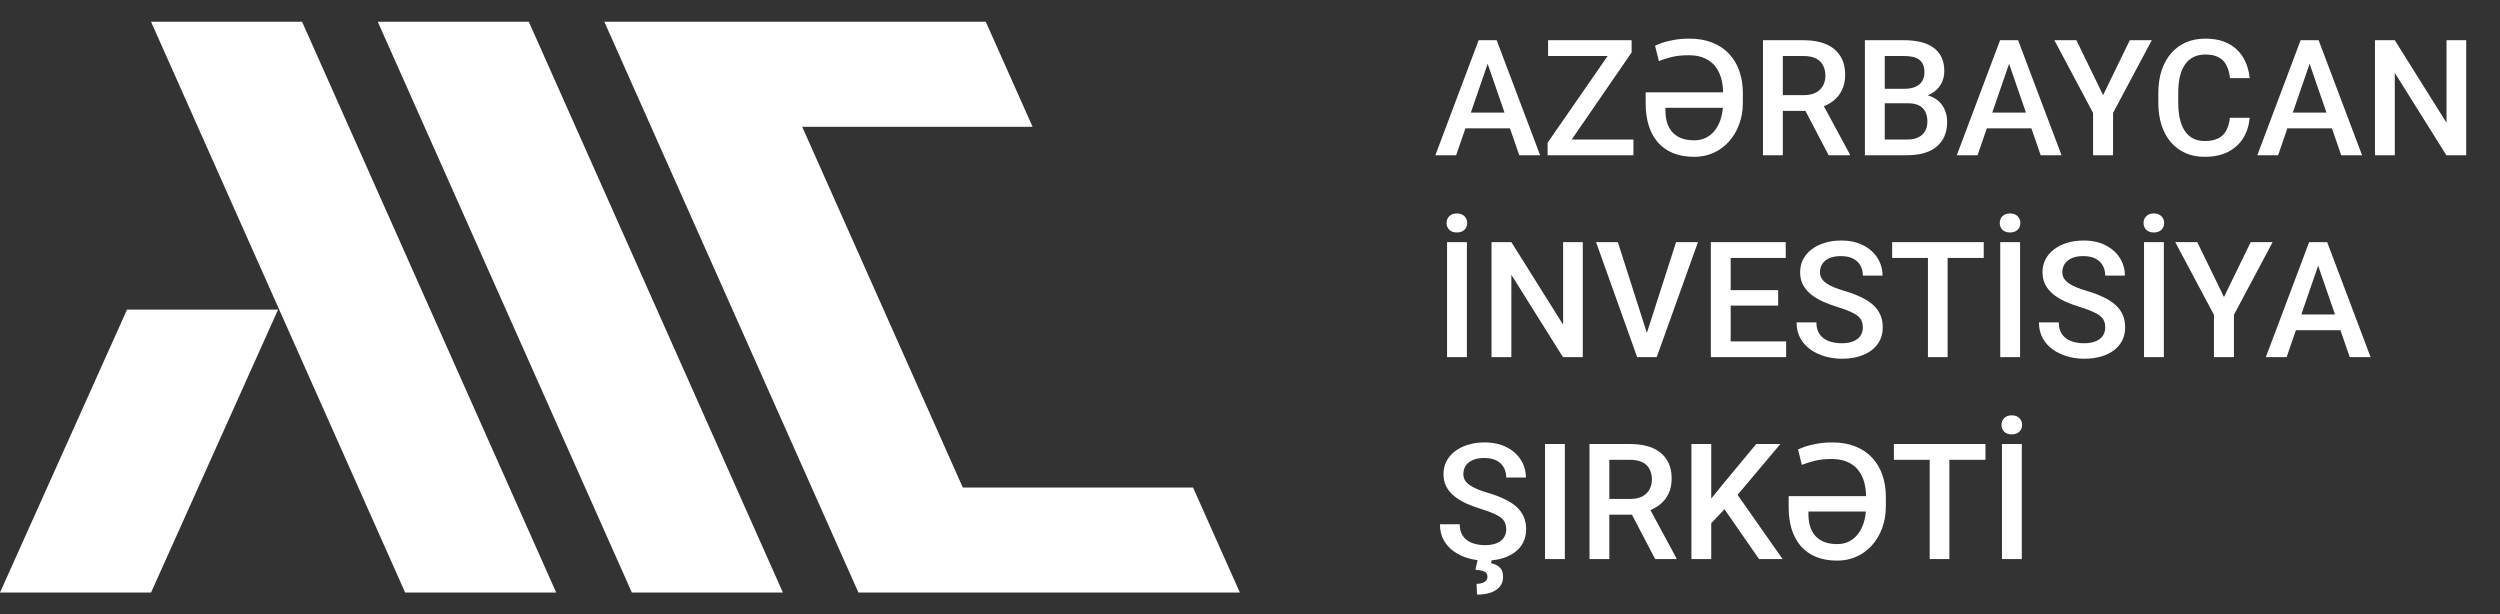
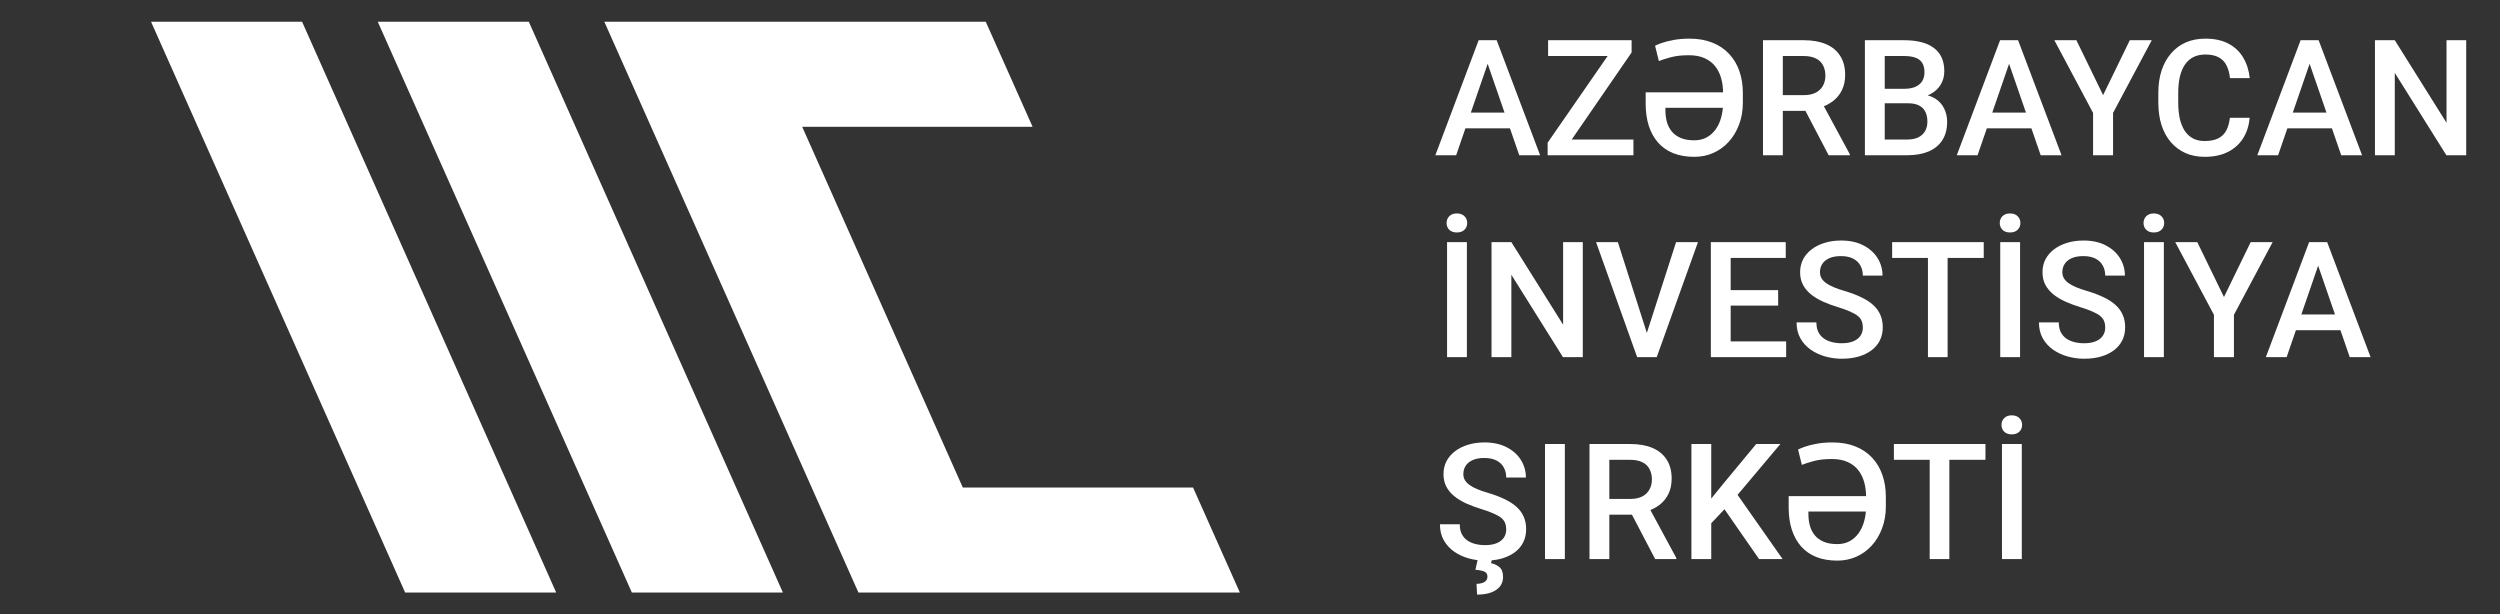
<svg xmlns="http://www.w3.org/2000/svg" width="175" height="43" viewBox="0 0 175 43" fill="none">
  <rect x="0" y="0" width="175" height="43" fill="#333333" stroke="none" />
-   <path d="M0 41.477H10.573L19.466 21.671H8.893L0 41.477Z" fill="white" />
  <path d="M10.573 1.523L28.36 41.477H38.933L21.146 1.523H10.573Z" fill="white" />
  <path d="M26.444 1.523L44.23 41.477H54.803L37.017 1.523H26.444Z" fill="white" />
  <path d="M83.513 34.125H67.396L56.153 8.875H72.281L69.004 1.523H42.303L60.09 41.477H86.79L83.513 34.125Z" fill="white" />
  <path d="M104.335 3.888L101.93 10.867H100.475L103.506 2.815H104.435L104.335 3.888ZM106.348 10.867L103.937 3.888L103.832 2.815H104.767L107.808 10.867H106.348ZM106.232 7.881V8.982H101.852V7.881H106.232ZM114.34 9.767V10.867H108.749V9.767H114.34ZM114.212 3.673L109.263 10.867H108.334V9.988L113.3 2.815H114.212V3.673ZM113.698 2.815V3.921H108.367V2.815H113.698ZM118.603 10.978C118.047 10.978 117.555 10.893 117.127 10.724C116.703 10.55 116.347 10.302 116.06 9.977C115.776 9.649 115.56 9.256 115.413 8.799C115.269 8.338 115.197 7.824 115.197 7.256V6.465H121.037V7.544H116.579V7.726C116.579 8.018 116.614 8.29 116.684 8.545C116.758 8.799 116.874 9.022 117.033 9.214C117.191 9.402 117.4 9.551 117.658 9.662C117.916 9.769 118.231 9.822 118.603 9.822C118.928 9.822 119.216 9.754 119.466 9.618C119.717 9.481 119.927 9.293 120.097 9.054C120.27 8.81 120.399 8.53 120.484 8.213C120.572 7.892 120.617 7.551 120.617 7.19V6.51C120.617 6.145 120.572 5.804 120.484 5.487C120.395 5.166 120.257 4.886 120.069 4.646C119.881 4.403 119.634 4.213 119.328 4.076C119.026 3.936 118.655 3.866 118.216 3.866C117.73 3.866 117.313 3.912 116.967 4.004C116.62 4.097 116.338 4.187 116.12 4.275L115.855 3.203C115.943 3.155 116.098 3.09 116.319 3.009C116.544 2.928 116.823 2.858 117.155 2.799C117.486 2.736 117.857 2.705 118.266 2.705C118.871 2.705 119.405 2.799 119.87 2.987C120.334 3.171 120.723 3.433 121.037 3.772C121.354 4.108 121.594 4.509 121.756 4.978C121.918 5.442 121.999 5.953 121.999 6.51V7.19C121.999 7.747 121.911 8.257 121.734 8.722C121.56 9.186 121.319 9.588 121.009 9.927C120.703 10.263 120.344 10.523 119.931 10.707C119.522 10.888 119.079 10.978 118.603 10.978ZM123.409 2.815H126.257C126.869 2.815 127.391 2.908 127.822 3.092C128.254 3.276 128.584 3.549 128.812 3.91C129.045 4.268 129.161 4.71 129.161 5.238C129.161 5.639 129.087 5.993 128.94 6.299C128.792 6.605 128.584 6.864 128.315 7.074C128.045 7.28 127.725 7.441 127.352 7.555L126.932 7.759H124.372L124.36 6.659H126.279C126.611 6.659 126.888 6.6 127.109 6.482C127.33 6.364 127.496 6.204 127.607 6.001C127.721 5.794 127.778 5.562 127.778 5.304C127.778 5.024 127.723 4.78 127.612 4.574C127.505 4.364 127.339 4.203 127.115 4.093C126.89 3.979 126.604 3.921 126.257 3.921H124.797V10.867H123.409V2.815ZM128.005 10.867L126.114 7.251L127.568 7.245L129.487 10.796V10.867H128.005ZM133.563 7.229H131.511L131.5 6.216H133.292C133.594 6.216 133.85 6.172 134.061 6.084C134.274 5.992 134.437 5.861 134.547 5.691C134.658 5.518 134.713 5.31 134.713 5.066C134.713 4.797 134.661 4.578 134.558 4.408C134.455 4.239 134.296 4.115 134.083 4.038C133.873 3.96 133.603 3.921 133.275 3.921H131.931V10.867H130.543V2.815H133.275C133.718 2.815 134.112 2.858 134.459 2.943C134.809 3.027 135.106 3.16 135.349 3.341C135.596 3.518 135.782 3.743 135.908 4.015C136.037 4.288 136.101 4.613 136.101 4.989C136.101 5.321 136.022 5.625 135.863 5.901C135.705 6.174 135.471 6.397 135.161 6.57C134.851 6.744 134.466 6.847 134.005 6.88L133.563 7.229ZM133.502 10.867H131.074L131.699 9.767H133.502C133.815 9.767 134.077 9.715 134.287 9.612C134.497 9.505 134.654 9.36 134.757 9.175C134.864 8.987 134.918 8.768 134.918 8.517C134.918 8.255 134.872 8.029 134.779 7.837C134.687 7.641 134.542 7.492 134.343 7.389C134.143 7.282 133.884 7.229 133.563 7.229H132.003L132.014 6.216H134.044L134.359 6.598C134.802 6.613 135.165 6.711 135.449 6.891C135.736 7.072 135.95 7.306 136.09 7.594C136.23 7.881 136.3 8.191 136.3 8.523C136.3 9.035 136.188 9.465 135.963 9.811C135.742 10.158 135.423 10.421 135.006 10.602C134.59 10.779 134.088 10.867 133.502 10.867ZM140.835 3.888L138.429 10.867H136.975L140.006 2.815H140.935L140.835 3.888ZM142.848 10.867L140.437 3.888L140.332 2.815H141.266L144.308 10.867H142.848ZM142.732 7.881V8.982H138.352V7.881H142.732ZM145.348 2.815L147.217 6.659L149.086 2.815H150.624L147.914 7.903V10.867H146.515V7.903L143.805 2.815H145.348ZM156.093 8.246H157.476C157.431 8.773 157.284 9.243 157.033 9.656C156.782 10.066 156.43 10.388 155.977 10.624C155.523 10.86 154.972 10.978 154.323 10.978C153.826 10.978 153.378 10.89 152.98 10.713C152.581 10.532 152.24 10.277 151.956 9.949C151.673 9.618 151.455 9.218 151.304 8.749C151.156 8.281 151.083 7.758 151.083 7.179V6.51C151.083 5.931 151.158 5.407 151.309 4.939C151.464 4.471 151.685 4.071 151.973 3.739C152.261 3.403 152.605 3.147 153.007 2.97C153.413 2.793 153.868 2.705 154.373 2.705C155.015 2.705 155.557 2.823 155.999 3.059C156.441 3.295 156.784 3.621 157.028 4.038C157.275 4.454 157.426 4.932 157.481 5.47H156.099C156.062 5.123 155.981 4.827 155.855 4.58C155.734 4.333 155.553 4.144 155.313 4.015C155.074 3.883 154.76 3.816 154.373 3.816C154.056 3.816 153.78 3.875 153.544 3.993C153.308 4.111 153.11 4.285 152.952 4.513C152.793 4.742 152.674 5.024 152.592 5.359C152.515 5.691 152.476 6.071 152.476 6.499V7.179C152.476 7.584 152.511 7.953 152.581 8.285C152.655 8.613 152.766 8.895 152.913 9.131C153.064 9.367 153.256 9.549 153.488 9.678C153.721 9.807 153.999 9.872 154.323 9.872C154.718 9.872 155.037 9.809 155.28 9.684C155.527 9.559 155.713 9.376 155.839 9.136C155.968 8.893 156.052 8.596 156.093 8.246ZM161.872 3.888L159.467 10.867H158.012L161.043 2.815H161.972L161.872 3.888ZM163.885 10.867L161.474 3.888L161.369 2.815H162.304L165.345 10.867H163.885ZM163.769 7.881V8.982H159.389V7.881H163.769ZM172.634 2.815V10.867H171.246L167.635 5.099V10.867H166.247V2.815H167.635L171.257 8.595V2.815H172.634Z" fill="white" />
  <path d="M102.682 16.948V25H101.294V16.948H102.682ZM101.261 15.61C101.261 15.422 101.323 15.263 101.449 15.134C101.578 15.005 101.755 14.941 101.98 14.941C102.204 14.941 102.381 15.005 102.51 15.134C102.64 15.263 102.704 15.422 102.704 15.61C102.704 15.801 102.64 15.96 102.51 16.085C102.381 16.211 102.204 16.273 101.98 16.273C101.755 16.273 101.578 16.211 101.449 16.085C101.323 15.96 101.261 15.801 101.261 15.61ZM110.795 16.948V25H109.407L105.795 19.232V25H104.407V16.948H105.795L109.418 22.727V16.948H110.795ZM115.208 23.529L117.326 16.948H118.858L115.971 25H114.937L115.208 23.529ZM113.25 16.948L115.352 23.529L115.639 25H114.6L111.724 16.948H113.25ZM125.03 23.899V25H120.755V23.899H125.03ZM121.147 16.948V25H119.759V16.948H121.147ZM124.471 20.31V21.394H120.755V20.31H124.471ZM125.002 16.948V18.054H120.755V16.948H125.002ZM130.4 22.926C130.4 22.76 130.374 22.613 130.322 22.484C130.274 22.355 130.188 22.237 130.062 22.13C129.937 22.023 129.76 21.92 129.531 21.82C129.306 21.717 129.019 21.612 128.669 21.505C128.285 21.387 127.931 21.256 127.607 21.112C127.286 20.965 127.006 20.795 126.766 20.604C126.526 20.408 126.34 20.185 126.208 19.934C126.075 19.68 126.008 19.387 126.008 19.055C126.008 18.727 126.077 18.428 126.213 18.159C126.353 17.89 126.55 17.658 126.805 17.462C127.063 17.263 127.367 17.11 127.717 17.003C128.068 16.893 128.455 16.837 128.879 16.837C129.476 16.837 129.99 16.948 130.422 17.169C130.857 17.39 131.19 17.687 131.423 18.059C131.659 18.432 131.777 18.843 131.777 19.293H130.4C130.4 19.027 130.342 18.793 130.228 18.59C130.117 18.384 129.948 18.222 129.719 18.104C129.494 17.986 129.209 17.927 128.862 17.927C128.534 17.927 128.261 17.977 128.044 18.076C127.826 18.176 127.664 18.31 127.557 18.48C127.45 18.649 127.397 18.841 127.397 19.055C127.397 19.206 127.432 19.344 127.502 19.47C127.572 19.591 127.679 19.706 127.822 19.813C127.966 19.916 128.147 20.014 128.364 20.106C128.582 20.198 128.838 20.286 129.133 20.371C129.579 20.504 129.968 20.651 130.3 20.814C130.632 20.972 130.908 21.153 131.13 21.356C131.351 21.558 131.517 21.789 131.627 22.047C131.738 22.301 131.793 22.591 131.793 22.915C131.793 23.254 131.725 23.56 131.589 23.833C131.452 24.102 131.257 24.333 131.002 24.524C130.752 24.712 130.449 24.858 130.095 24.961C129.745 25.061 129.354 25.111 128.923 25.111C128.536 25.111 128.154 25.059 127.778 24.956C127.406 24.852 127.067 24.696 126.761 24.486C126.455 24.272 126.211 24.006 126.031 23.689C125.85 23.369 125.76 22.994 125.76 22.567H127.148C127.148 22.828 127.192 23.052 127.28 23.236C127.373 23.42 127.5 23.571 127.662 23.689C127.824 23.804 128.012 23.888 128.226 23.944C128.444 23.999 128.676 24.027 128.923 24.027C129.247 24.027 129.518 23.981 129.736 23.888C129.957 23.796 130.123 23.667 130.234 23.501C130.344 23.335 130.4 23.144 130.4 22.926ZM136.333 16.948V25H134.956V16.948H136.333ZM138.861 16.948V18.054H132.451V16.948H138.861ZM141.405 16.948V25H140.017V16.948H141.405ZM139.983 15.61C139.983 15.422 140.046 15.263 140.171 15.134C140.301 15.005 140.477 14.941 140.702 14.941C140.927 14.941 141.104 15.005 141.233 15.134C141.362 15.263 141.427 15.422 141.427 15.61C141.427 15.801 141.362 15.96 141.233 16.085C141.104 16.211 140.927 16.273 140.702 16.273C140.477 16.273 140.301 16.211 140.171 16.085C140.046 15.96 139.983 15.801 139.983 15.61ZM147.366 22.926C147.366 22.76 147.341 22.613 147.289 22.484C147.241 22.355 147.154 22.237 147.029 22.13C146.904 22.023 146.727 21.92 146.498 21.82C146.273 21.717 145.986 21.612 145.635 21.505C145.252 21.387 144.898 21.256 144.574 21.112C144.253 20.965 143.973 20.795 143.733 20.604C143.493 20.408 143.307 20.185 143.174 19.934C143.042 19.68 142.975 19.387 142.975 19.055C142.975 18.727 143.044 18.428 143.18 18.159C143.32 17.89 143.517 17.658 143.772 17.462C144.03 17.263 144.334 17.11 144.684 17.003C145.034 16.893 145.422 16.837 145.846 16.837C146.443 16.837 146.957 16.948 147.388 17.169C147.823 17.39 148.157 17.687 148.389 18.059C148.625 18.432 148.743 18.843 148.743 19.293H147.366C147.366 19.027 147.309 18.793 147.195 18.59C147.084 18.384 146.915 18.222 146.686 18.104C146.461 17.986 146.175 17.927 145.829 17.927C145.501 17.927 145.228 17.977 145.01 18.076C144.793 18.176 144.631 18.31 144.524 18.48C144.417 18.649 144.363 18.841 144.363 19.055C144.363 19.206 144.398 19.344 144.468 19.47C144.539 19.591 144.645 19.706 144.789 19.813C144.933 19.916 145.114 20.014 145.331 20.106C145.549 20.198 145.805 20.286 146.1 20.371C146.546 20.504 146.935 20.651 147.267 20.814C147.599 20.972 147.875 21.153 148.096 21.356C148.318 21.558 148.483 21.789 148.594 22.047C148.705 22.301 148.76 22.591 148.76 22.915C148.76 23.254 148.692 23.56 148.555 23.833C148.419 24.102 148.224 24.333 147.969 24.524C147.718 24.712 147.416 24.858 147.062 24.961C146.712 25.061 146.321 25.111 145.89 25.111C145.503 25.111 145.121 25.059 144.745 24.956C144.373 24.852 144.033 24.696 143.727 24.486C143.421 24.272 143.178 24.006 142.997 23.689C142.817 23.369 142.726 22.994 142.726 22.567H144.115C144.115 22.828 144.159 23.052 144.247 23.236C144.339 23.42 144.467 23.571 144.629 23.689C144.791 23.804 144.979 23.888 145.193 23.944C145.41 23.999 145.643 24.027 145.89 24.027C146.214 24.027 146.485 23.981 146.703 23.888C146.924 23.796 147.09 23.667 147.2 23.501C147.311 23.335 147.366 23.144 147.366 22.926ZM151.47 16.948V25H150.082V16.948H151.47ZM150.048 15.61C150.048 15.422 150.111 15.263 150.237 15.134C150.366 15.005 150.543 14.941 150.767 14.941C150.992 14.941 151.169 15.005 151.298 15.134C151.427 15.263 151.492 15.422 151.492 15.61C151.492 15.801 151.427 15.96 151.298 16.085C151.169 16.211 150.992 16.273 150.767 16.273C150.543 16.273 150.366 16.211 150.237 16.085C150.111 15.96 150.048 15.801 150.048 15.61ZM153.809 16.948L155.678 20.791L157.548 16.948H159.085L156.375 22.036V25H154.976V22.036L152.266 16.948H153.809ZM162.469 18.021L160.064 25H158.609L161.64 16.948H162.569L162.469 18.021ZM164.482 25L162.071 18.021L161.966 16.948H162.901L165.942 25H164.482ZM164.366 22.014V23.114H159.986V22.014H164.366Z" fill="white" />
  <path d="M105.436 37.059C105.436 36.893 105.41 36.745 105.359 36.616C105.311 36.487 105.224 36.369 105.099 36.262C104.973 36.156 104.796 36.052 104.568 35.953C104.343 35.849 104.055 35.744 103.705 35.638C103.322 35.52 102.968 35.389 102.643 35.245C102.322 35.097 102.042 34.928 101.803 34.736C101.563 34.541 101.377 34.318 101.244 34.067C101.111 33.812 101.045 33.519 101.045 33.188C101.045 32.859 101.113 32.561 101.25 32.292C101.39 32.023 101.587 31.79 101.841 31.595C102.099 31.396 102.404 31.243 102.754 31.136C103.104 31.025 103.491 30.97 103.915 30.97C104.512 30.97 105.027 31.081 105.458 31.302C105.893 31.523 106.227 31.82 106.459 32.192C106.695 32.565 106.813 32.976 106.813 33.425H105.436C105.436 33.16 105.379 32.926 105.265 32.723C105.154 32.517 104.984 32.354 104.756 32.236C104.531 32.118 104.245 32.059 103.899 32.059C103.57 32.059 103.298 32.109 103.08 32.209C102.863 32.308 102.7 32.443 102.593 32.612C102.486 32.782 102.433 32.974 102.433 33.188C102.433 33.339 102.468 33.477 102.538 33.602C102.608 33.724 102.715 33.838 102.859 33.945C103.003 34.048 103.183 34.146 103.401 34.238C103.618 34.331 103.875 34.419 104.17 34.504C104.616 34.636 105.005 34.784 105.336 34.946C105.668 35.105 105.945 35.285 106.166 35.488C106.387 35.691 106.553 35.921 106.664 36.179C106.774 36.434 106.83 36.723 106.83 37.048C106.83 37.387 106.761 37.693 106.625 37.966C106.489 38.235 106.293 38.465 106.039 38.657C105.788 38.845 105.486 38.991 105.132 39.094C104.782 39.193 104.391 39.243 103.959 39.243C103.572 39.243 103.191 39.192 102.815 39.088C102.442 38.985 102.103 38.828 101.797 38.618C101.491 38.404 101.248 38.139 101.067 37.822C100.886 37.501 100.796 37.127 100.796 36.699H102.184C102.184 36.961 102.228 37.184 102.317 37.368C102.409 37.553 102.536 37.704 102.698 37.822C102.861 37.936 103.049 38.021 103.263 38.076C103.48 38.132 103.712 38.159 103.959 38.159C104.284 38.159 104.555 38.113 104.772 38.021C104.994 37.929 105.159 37.8 105.27 37.634C105.381 37.468 105.436 37.276 105.436 37.059ZM103.451 39.116H104.441L104.374 39.426C104.584 39.462 104.776 39.551 104.949 39.691C105.126 39.835 105.215 40.065 105.215 40.382C105.215 40.57 105.176 40.74 105.099 40.891C105.021 41.042 104.905 41.171 104.75 41.278C104.599 41.389 104.409 41.474 104.181 41.533C103.956 41.592 103.694 41.621 103.395 41.621L103.357 40.869C103.5 40.869 103.629 40.851 103.744 40.814C103.858 40.781 103.948 40.727 104.015 40.653C104.085 40.58 104.12 40.484 104.12 40.366C104.12 40.252 104.09 40.163 104.031 40.1C103.972 40.038 103.88 39.99 103.755 39.957C103.633 39.923 103.475 39.899 103.279 39.885L103.451 39.116ZM109.539 31.081V39.133H108.151V31.081H109.539ZM111.265 31.081H114.113C114.725 31.081 115.247 31.173 115.678 31.357C116.109 31.541 116.439 31.814 116.668 32.175C116.9 32.533 117.016 32.976 117.016 33.503C117.016 33.905 116.943 34.259 116.795 34.565C116.648 34.871 116.439 35.129 116.17 35.339C115.901 35.545 115.58 35.706 115.208 35.82L114.788 36.025H112.227L112.216 34.924H114.135C114.467 34.924 114.743 34.865 114.965 34.747C115.186 34.629 115.352 34.469 115.462 34.266C115.577 34.059 115.634 33.827 115.634 33.569C115.634 33.289 115.578 33.046 115.468 32.839C115.361 32.629 115.195 32.469 114.97 32.358C114.745 32.244 114.459 32.187 114.113 32.187H112.653V39.133H111.265V31.081ZM115.86 39.133L113.969 35.516L115.424 35.51L117.343 39.061V39.133H115.86ZM119.787 31.081V39.133H118.399V31.081H119.787ZM124.626 31.081L121.363 34.957L119.505 36.926L119.262 35.549L120.589 33.912L122.934 31.081H124.626ZM123.133 39.133L120.484 35.317L121.441 34.371L124.781 39.133H123.133ZM128.613 39.243C128.057 39.243 127.564 39.158 127.137 38.989C126.713 38.816 126.357 38.567 126.069 38.242C125.785 37.914 125.57 37.521 125.422 37.064C125.279 36.603 125.207 36.089 125.207 35.521V34.73H131.047V35.809H126.589V35.991C126.589 36.283 126.624 36.556 126.694 36.81C126.768 37.064 126.884 37.287 127.043 37.479C127.201 37.667 127.409 37.816 127.668 37.927C127.926 38.034 128.241 38.087 128.613 38.087C128.938 38.087 129.225 38.019 129.476 37.883C129.727 37.746 129.937 37.558 130.106 37.319C130.28 37.075 130.409 36.795 130.494 36.478C130.582 36.157 130.626 35.816 130.626 35.455V34.775C130.626 34.41 130.582 34.069 130.494 33.752C130.405 33.431 130.267 33.151 130.079 32.911C129.891 32.668 129.644 32.478 129.338 32.341C129.035 32.201 128.665 32.131 128.226 32.131C127.739 32.131 127.323 32.177 126.976 32.27C126.63 32.362 126.348 32.452 126.13 32.541L125.865 31.468C125.953 31.42 126.108 31.355 126.329 31.274C126.554 31.193 126.833 31.123 127.164 31.064C127.496 31.001 127.867 30.97 128.276 30.97C128.881 30.97 129.415 31.064 129.88 31.252C130.344 31.436 130.733 31.698 131.047 32.037C131.364 32.373 131.603 32.775 131.765 33.243C131.928 33.707 132.009 34.218 132.009 34.775V35.455C132.009 36.012 131.92 36.522 131.743 36.987C131.57 37.451 131.329 37.853 131.019 38.192C130.713 38.528 130.353 38.788 129.941 38.972C129.531 39.153 129.089 39.243 128.613 39.243ZM136.455 31.081V39.133H135.078V31.081H136.455ZM138.982 31.081V32.187H132.573V31.081H138.982ZM141.526 31.081V39.133H140.138V31.081H141.526ZM140.105 29.742C140.105 29.554 140.168 29.396 140.293 29.267C140.422 29.138 140.599 29.073 140.824 29.073C141.049 29.073 141.226 29.138 141.355 29.267C141.484 29.396 141.548 29.554 141.548 29.742C141.548 29.934 141.484 30.093 141.355 30.218C141.226 30.343 141.049 30.406 140.824 30.406C140.599 30.406 140.422 30.343 140.293 30.218C140.168 30.093 140.105 29.934 140.105 29.742Z" fill="white" />
</svg>